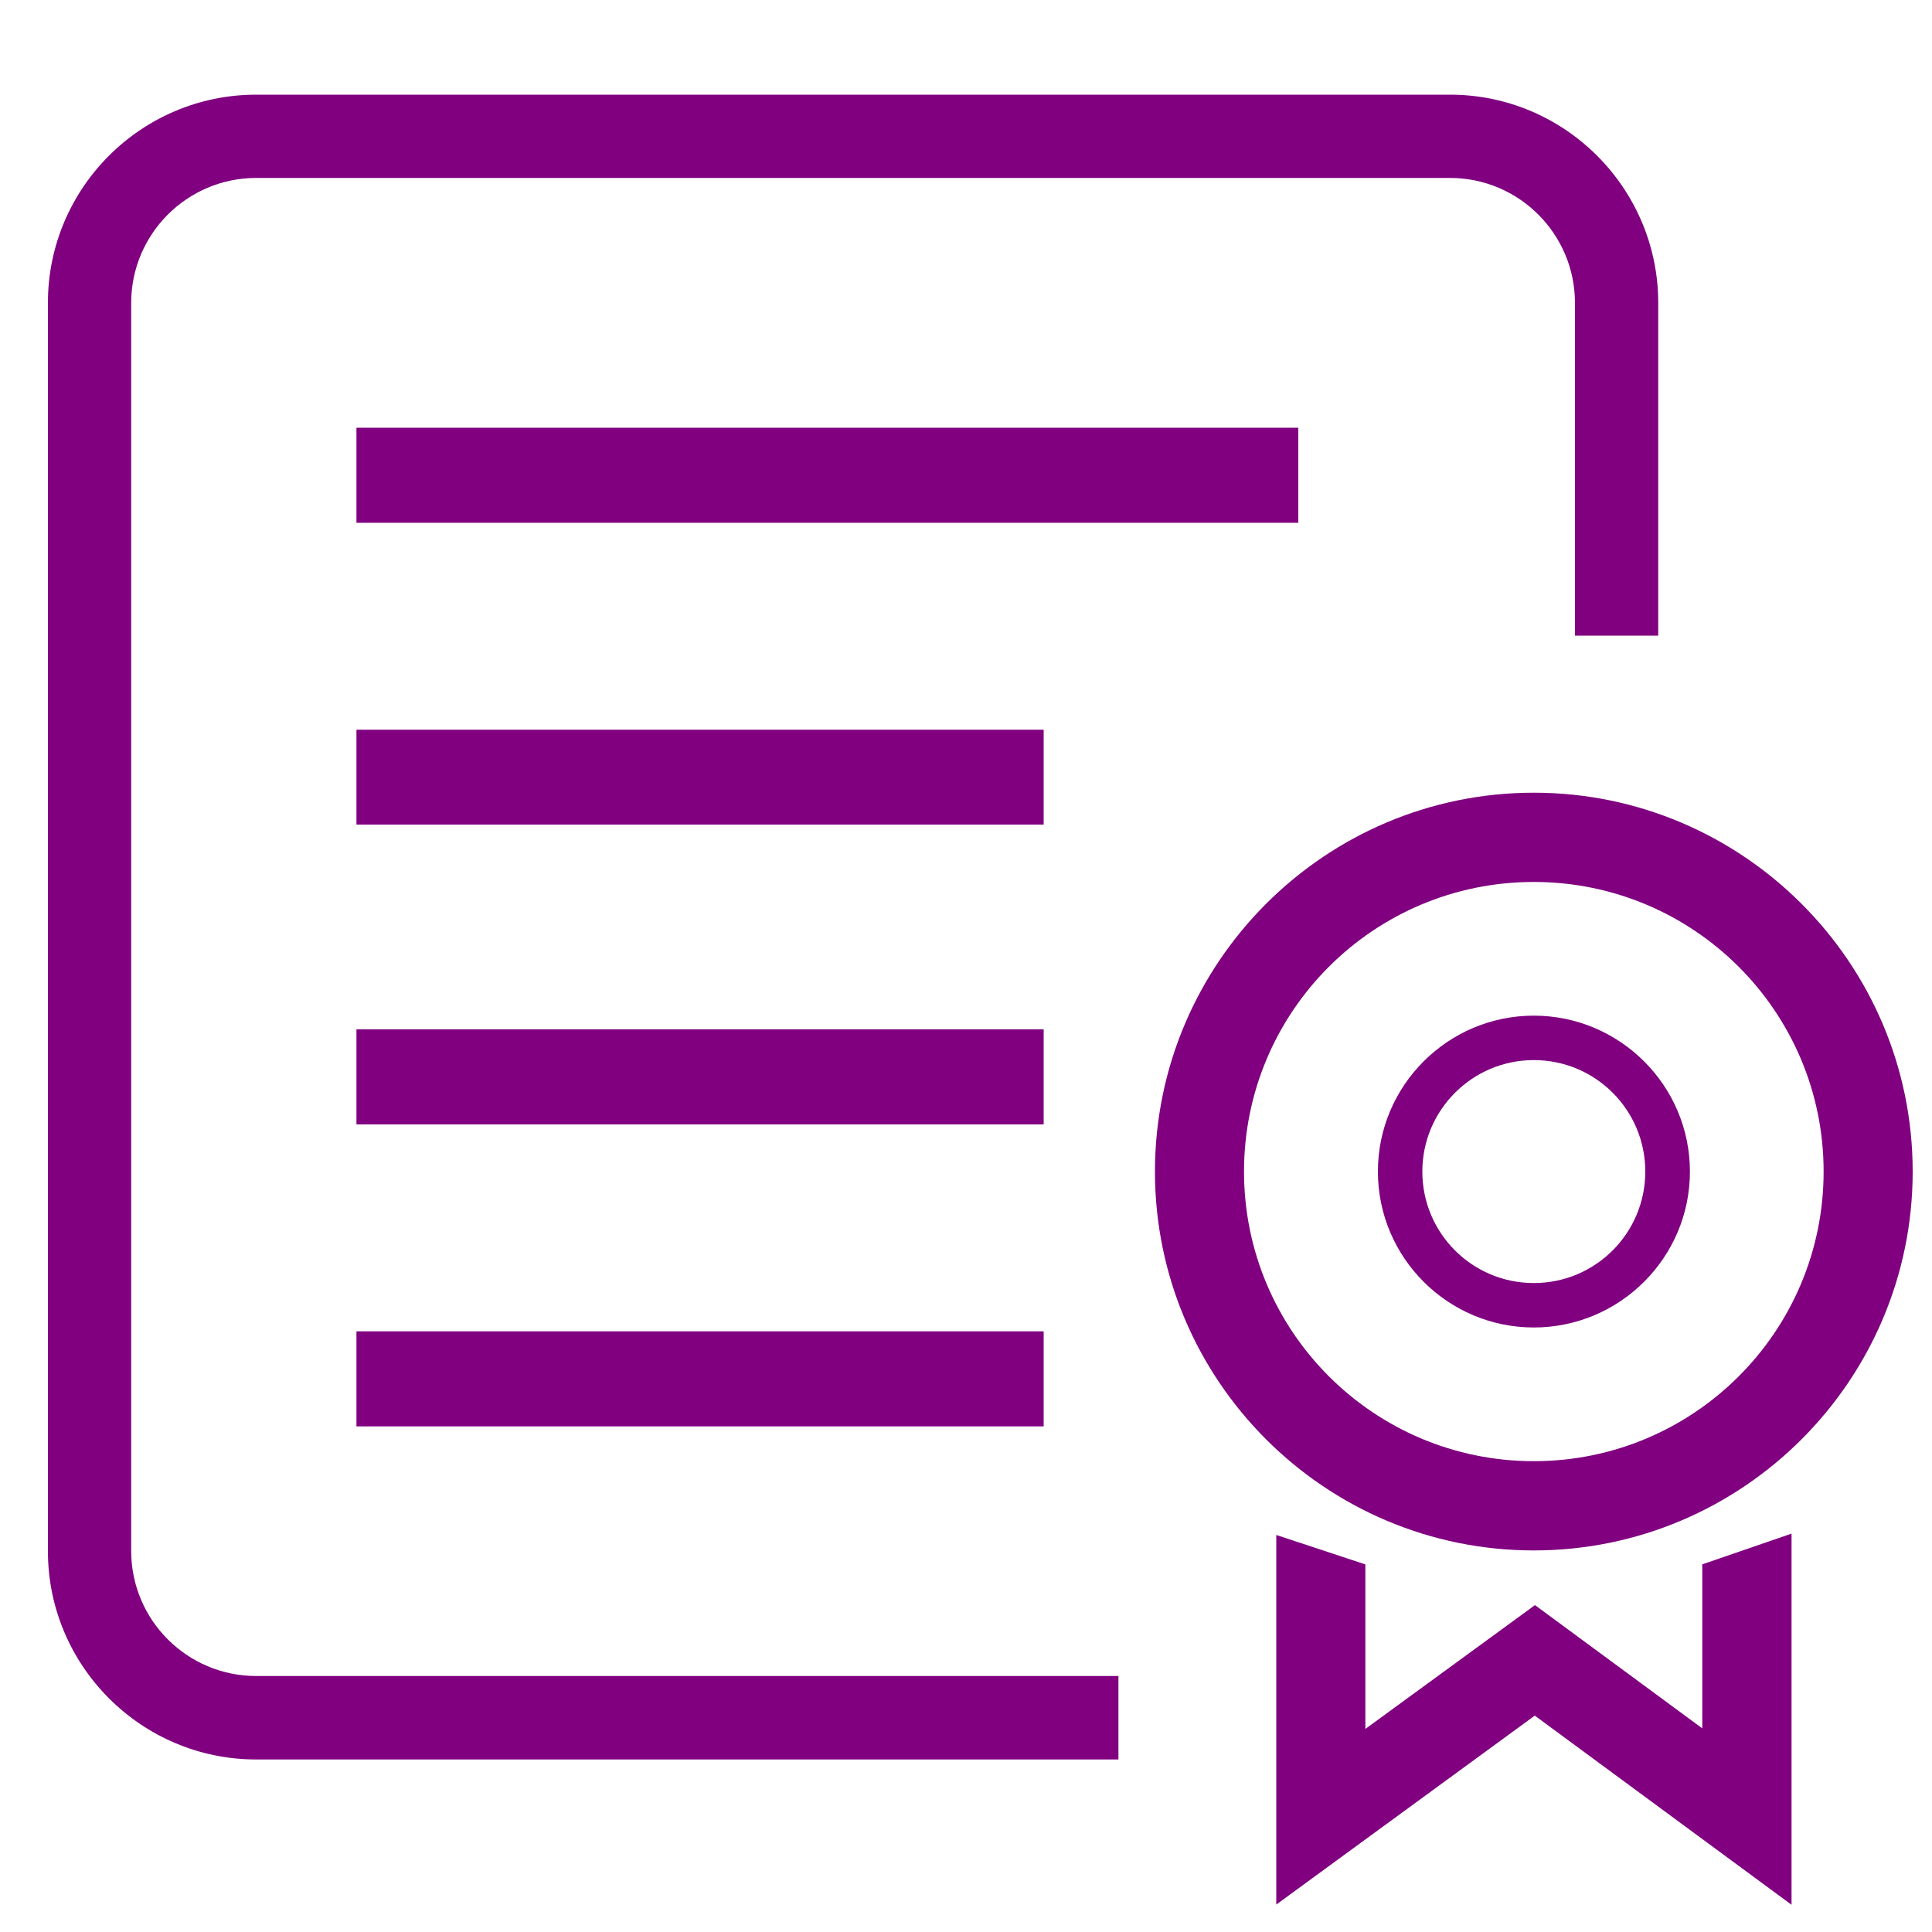
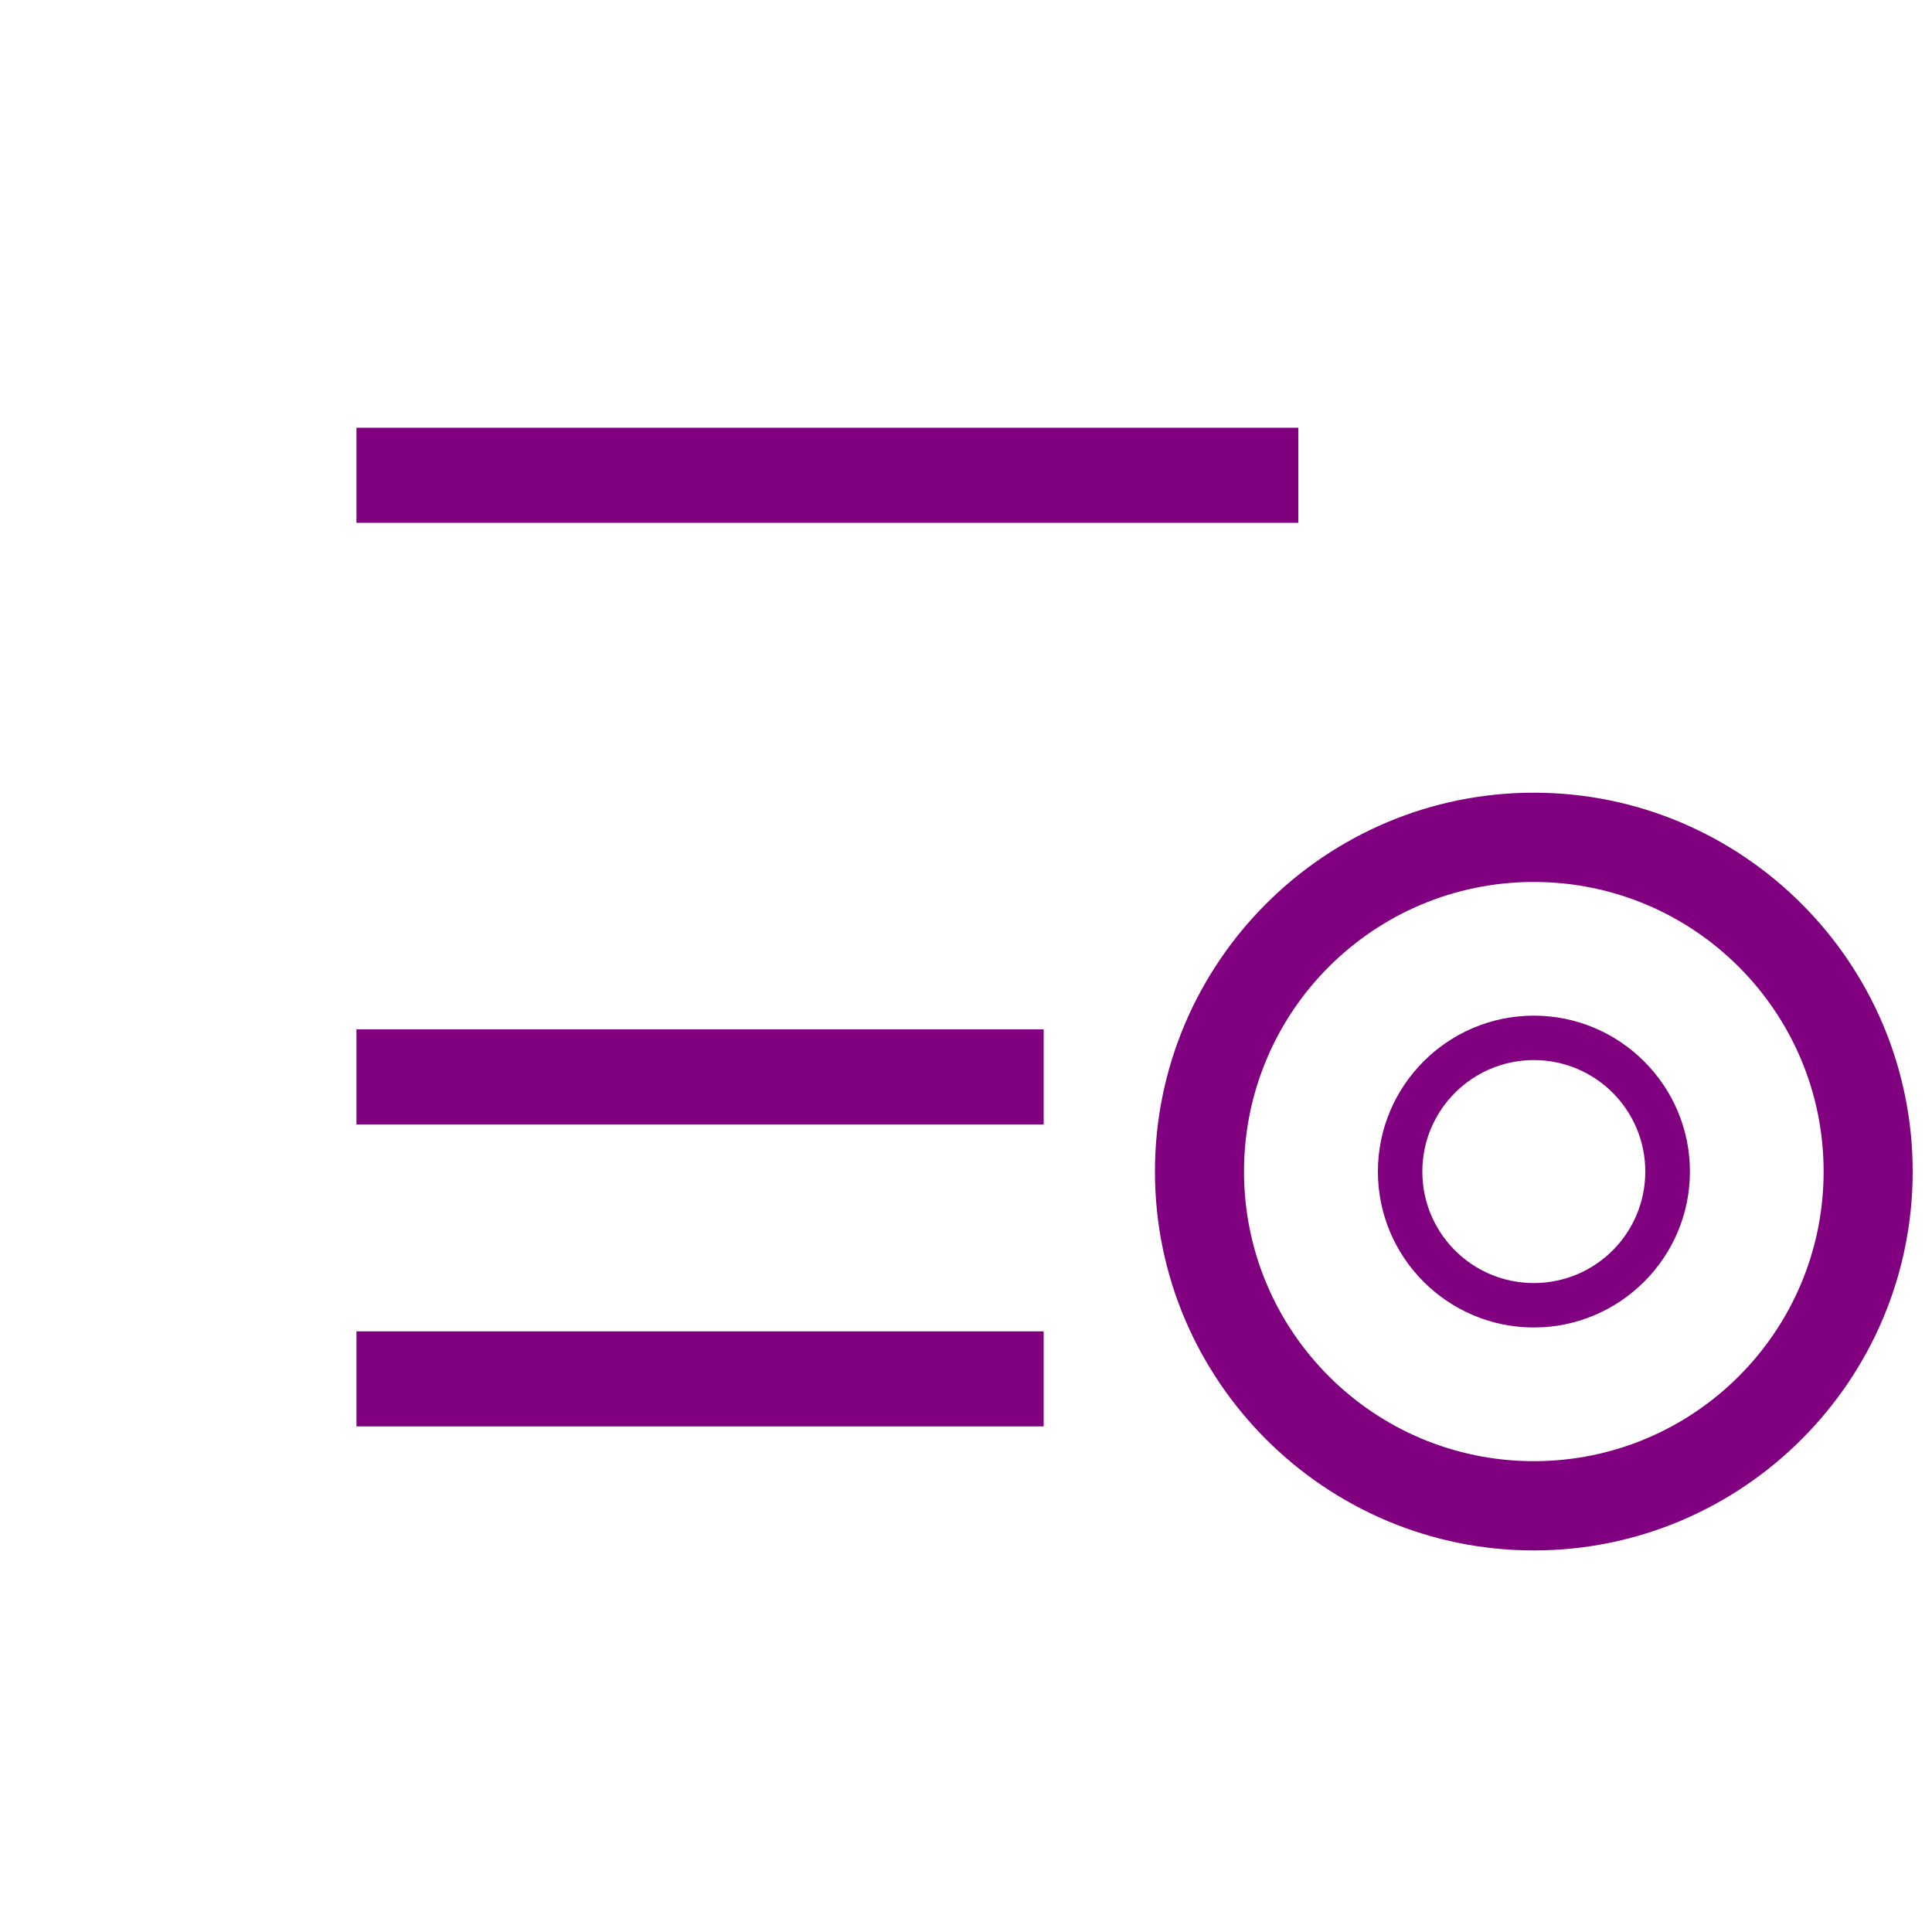
<svg xmlns="http://www.w3.org/2000/svg" version="1.1" id="Layer_1" x="0px" y="0px" viewBox="0 0 1000 1000" style="enable-background:new 0 0 1000 1000;" xml:space="preserve">
  <style type="text/css">
	.st0{fill:#800080;}
</style>
  <g>
    <path class="st0" d="M184.5,221.4H672v49.2H184.5V221.4z" />
-     <path class="st0" d="M184.5,377.7h355.7v49.1H184.5V377.7z" />
    <path class="st0" d="M184.5,532.8h355.7V582H184.5V532.8z" />
    <path class="st0" d="M184.5,689.1h355.7v49.2H184.5V689.1z" />
    <path class="st0" d="M793.9,410.3c-108.1,0-196.1,88-196.1,196.1s88,196.1,196.1,196.1S990,714.5,990,606.4S902,410.3,793.9,410.3z    M793.9,756.3c-82.8,0-150-67.1-150-149.9s67.1-149.9,150-149.9c82.8,0,150,67.1,150,149.9S876.7,756.3,793.9,756.3z" />
-     <path class="st0" d="M881.1,809.7v84.9l-86.6-63.8l-87.8,64.1v-85.2h-0.1l-46-15.2v191.3L794.4,888l132.9,97.9V793.8L881.1,809.7z" />
    <path class="st0" d="M793.9,525.7c-44.5,0-80.7,36.2-80.7,80.7s36.2,80.7,80.7,80.7s80.8-36.2,80.8-80.7S838.4,525.7,793.9,525.7z    M793.9,664.1c-31.9,0-57.7-25.8-57.7-57.7c0-31.8,25.8-57.7,57.7-57.7s57.7,25.8,57.7,57.7C851.6,638.3,825.8,664.1,793.9,664.1z" />
-     <path class="st0" d="M578.9,910.7H132.6c-59.4,0-107.8-48.4-107.8-107.8v-646C24.7,97.4,73.1,49,132.6,49h617.9   c59.4,0,107.8,48.4,107.8,107.8V329h-43.1V156.8c0-35.7-29-64.7-64.7-64.7H132.6c-35.7,0-64.7,29-64.7,64.7v646   c0,35.7,29,64.7,64.7,64.7h446.3V910.7z" />
  </g>
</svg>